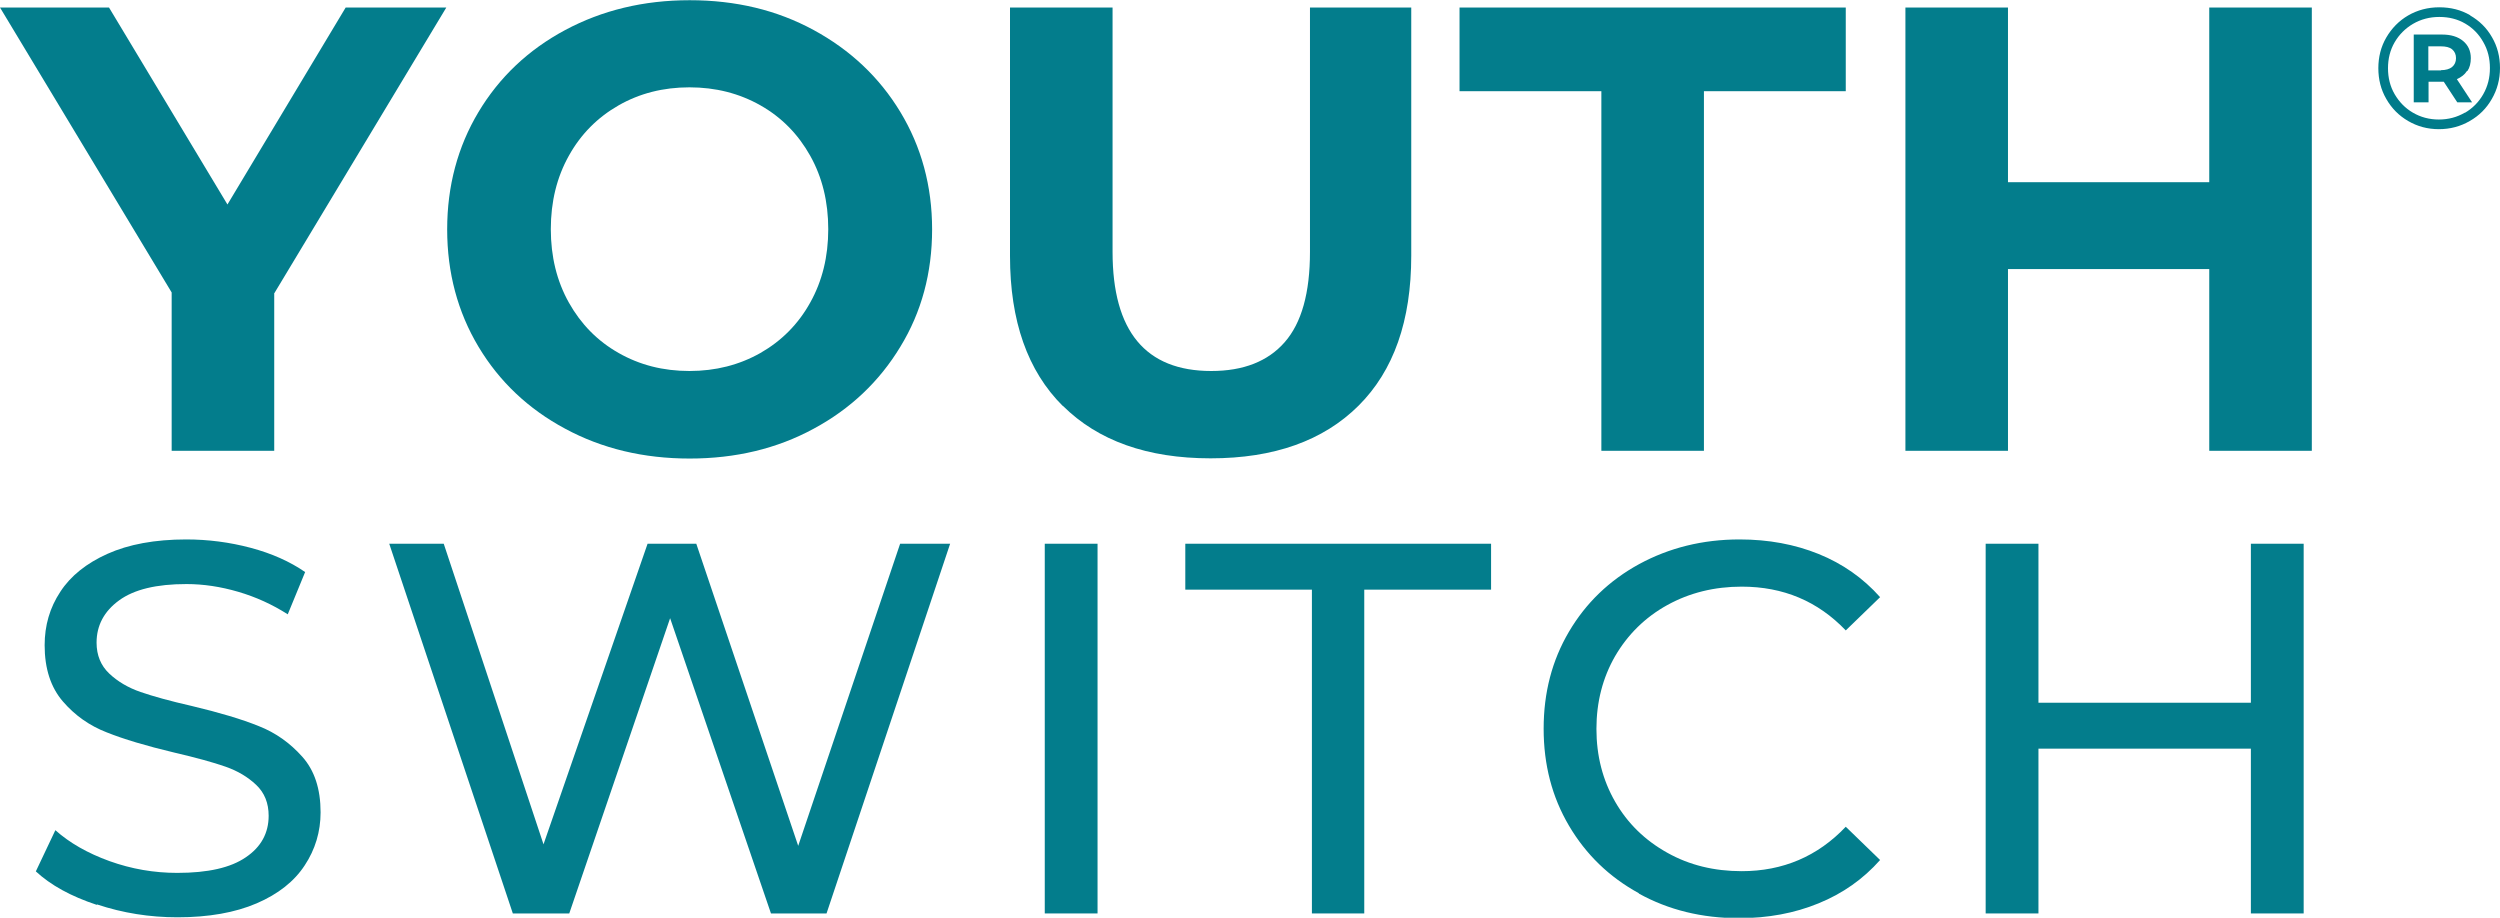
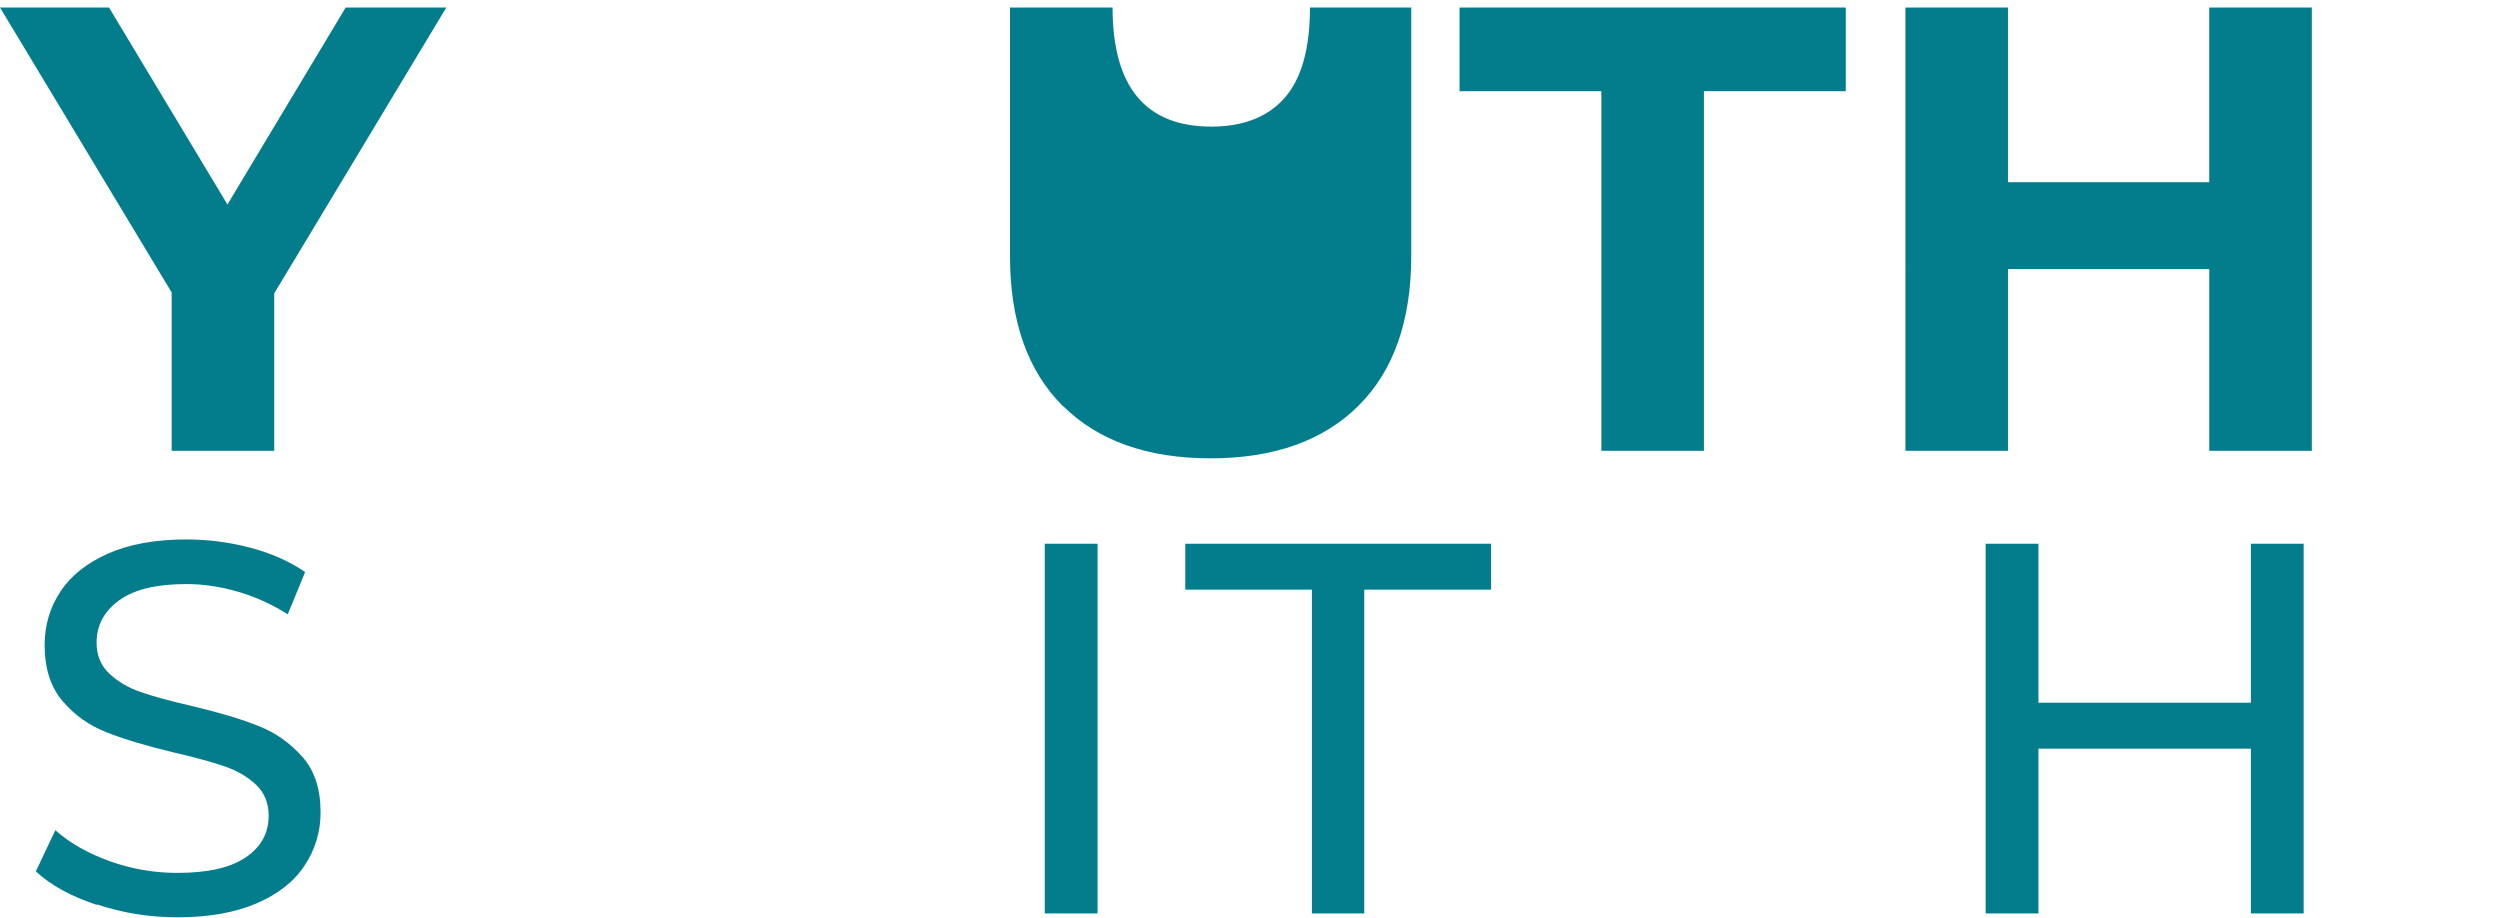
<svg xmlns="http://www.w3.org/2000/svg" id="Layer_2" viewBox="0 0 116.51 42.77">
  <defs>
    <style>.cls-1{fill:#037d8c;}.cls-2{fill:#007b8a;}</style>
  </defs>
  <g id="Contents">
    <path class="cls-1" d="m12.78,13.69v7.32h-4.78v-7.38L0,.35h5.08l5.52,9.18L16.11.35h4.69l-8.03,13.34Z" />
-     <path class="cls-1" d="m26.34,19.98c-1.72-.92-3.07-2.2-4.04-3.82-.97-1.62-1.46-3.45-1.46-5.47s.49-3.85,1.46-5.47c.97-1.62,2.32-2.9,4.04-3.82,1.72-.92,3.65-1.39,5.8-1.39s4.07.46,5.78,1.39,3.06,2.2,4.04,3.82c.98,1.62,1.48,3.45,1.48,5.47s-.49,3.85-1.48,5.47c-.98,1.62-2.33,2.9-4.04,3.82-1.71.93-3.64,1.39-5.78,1.39s-4.08-.46-5.8-1.39Zm9.1-3.53c.98-.56,1.76-1.34,2.32-2.35.56-1,.84-2.14.84-3.42s-.28-2.42-.84-3.42c-.56-1-1.33-1.79-2.32-2.35s-2.09-.84-3.31-.84-2.32.28-3.3.84c-.98.56-1.76,1.34-2.32,2.35-.56,1-.84,2.14-.84,3.42s.28,2.42.84,3.42c.56,1,1.33,1.79,2.32,2.35.98.56,2.08.84,3.3.84s2.32-.28,3.31-.84Z" />
-     <path class="cls-1" d="m49.53,18.92c-1.64-1.63-2.46-3.96-2.46-6.99V.35h4.78v11.39c0,3.7,1.54,5.55,4.6,5.55,1.5,0,2.64-.45,3.42-1.34.79-.9,1.18-2.3,1.18-4.21V.35h4.72v11.57c0,3.03-.82,5.36-2.46,6.99-1.64,1.63-3.94,2.45-6.89,2.45s-5.25-.82-6.89-2.45Z" />
+     <path class="cls-1" d="m49.53,18.92c-1.64-1.63-2.46-3.96-2.46-6.99V.35h4.78c0,3.7,1.54,5.55,4.6,5.55,1.5,0,2.64-.45,3.42-1.34.79-.9,1.18-2.3,1.18-4.21V.35h4.72v11.57c0,3.03-.82,5.36-2.46,6.99-1.64,1.63-3.94,2.45-6.89,2.45s-5.25-.82-6.89-2.45Z" />
    <path class="cls-1" d="m74.63,4.25h-6.61V.35h18v3.9h-6.61v16.76h-4.78V4.25Z" />
    <path class="cls-1" d="m107.74.35v20.66h-4.78v-8.47h-9.38v8.47h-4.78V.35h4.78v8.14h9.38V.35h4.78Z" />
    <path class="cls-1" d="m4.51,42.17c-1.21-.4-2.15-.92-2.84-1.56l.91-1.92c.66.59,1.5,1.07,2.52,1.44,1.03.37,2.08.55,3.16.55,1.43,0,2.49-.24,3.2-.73.71-.48,1.06-1.13,1.06-1.93,0-.59-.19-1.07-.58-1.44-.39-.37-.86-.65-1.43-.85-.57-.2-1.37-.42-2.4-.66-1.3-.31-2.34-.62-3.14-.94-.8-.31-1.48-.79-2.04-1.44s-.85-1.52-.85-2.62c0-.92.24-1.75.73-2.49.48-.74,1.22-1.33,2.2-1.77s2.21-.67,3.67-.67c1.02,0,2.02.13,3,.39s1.83.64,2.54,1.13l-.81,1.97c-.72-.46-1.49-.81-2.31-1.05s-1.62-.36-2.41-.36c-1.4,0-2.44.25-3.14.76-.7.51-1.05,1.17-1.05,1.97,0,.59.2,1.07.59,1.44.39.37.88.66,1.46.86s1.37.42,2.38.65c1.3.31,2.34.62,3.13.94.79.31,1.46.79,2.03,1.43.57.64.85,1.5.85,2.59,0,.9-.25,1.73-.74,2.47-.49.75-1.24,1.34-2.24,1.77-1,.43-2.23.65-3.69.65-1.3,0-2.55-.2-3.75-.6Z" />
-     <path class="cls-1" d="m44.28,25.34l-5.76,17.23h-2.59l-4.7-13.76-4.7,13.76h-2.63l-5.76-17.23h2.54l4.65,14.01,4.85-14.01h2.27l4.75,14.08,4.75-14.08h2.34Z" />
    <path class="cls-1" d="m48.69,25.34h2.46v17.23h-2.46v-17.23Z" />
    <path class="cls-1" d="m61.15,27.48h-5.91v-2.14h14.25v2.14h-5.91v15.09h-2.44v-15.09Z" />
-     <path class="cls-1" d="m76.38,41.63c-1.39-.76-2.47-1.81-3.26-3.15-.79-1.34-1.18-2.84-1.18-4.52s.39-3.18,1.18-4.52c.79-1.34,1.88-2.39,3.27-3.15,1.4-.76,2.96-1.15,4.68-1.15,1.35,0,2.58.23,3.69.68s2.07,1.12,2.86,2.01l-1.6,1.55c-1.3-1.36-2.91-2.04-4.85-2.04-1.28,0-2.44.29-3.47.86-1.03.57-1.84,1.37-2.43,2.38-.58,1.01-.87,2.14-.87,3.39s.29,2.38.87,3.39c.58,1.01,1.39,1.8,2.43,2.38,1.03.58,2.19.86,3.47.86,1.92,0,3.54-.69,4.85-2.07l1.6,1.55c-.79.89-1.74,1.56-2.87,2.02-1.12.46-2.36.69-3.71.69-1.72,0-3.28-.38-4.67-1.15Z" />
    <path class="cls-1" d="m107.36,25.34v17.23h-2.46v-7.68h-9.9v7.68h-2.46v-17.23h2.46v7.41h9.9v-7.41h2.46Z" />
-     <path class="cls-2" d="m115.12.72c.43.25.77.58,1.02,1.02.25.43.37.91.37,1.43s-.13,1.01-.38,1.44c-.25.44-.59.78-1.03,1.03-.43.25-.91.38-1.44.38s-1-.13-1.43-.38c-.43-.25-.77-.59-1.02-1.03-.25-.43-.37-.91-.37-1.43s.12-1,.37-1.43.59-.78,1.02-1.03c.43-.25.92-.38,1.45-.38s1.01.12,1.44.37Zm-.25,4.54c.36-.21.65-.5.86-.87.21-.37.31-.77.31-1.22s-.1-.85-.31-1.21c-.2-.36-.48-.65-.84-.86-.36-.21-.76-.31-1.21-.31s-.86.11-1.22.32c-.36.21-.65.5-.86.86-.21.36-.31.77-.31,1.21s.1.85.31,1.21c.21.36.49.65.85.86.36.21.76.32,1.21.32s.85-.11,1.21-.32Zm.1-1.95c-.11.17-.27.29-.47.38l.71,1.08h-.69l-.63-.96h-.71v.96h-.69V1.61h1.32c.41,0,.74.1.98.3.24.2.36.47.36.8,0,.24-.05.44-.16.6Zm-1.21-.04c.22,0,.4-.05.52-.15.12-.1.18-.24.18-.41s-.06-.31-.18-.41c-.12-.1-.3-.14-.52-.14h-.59v1.12h.59Z" />
  </g>
</svg>